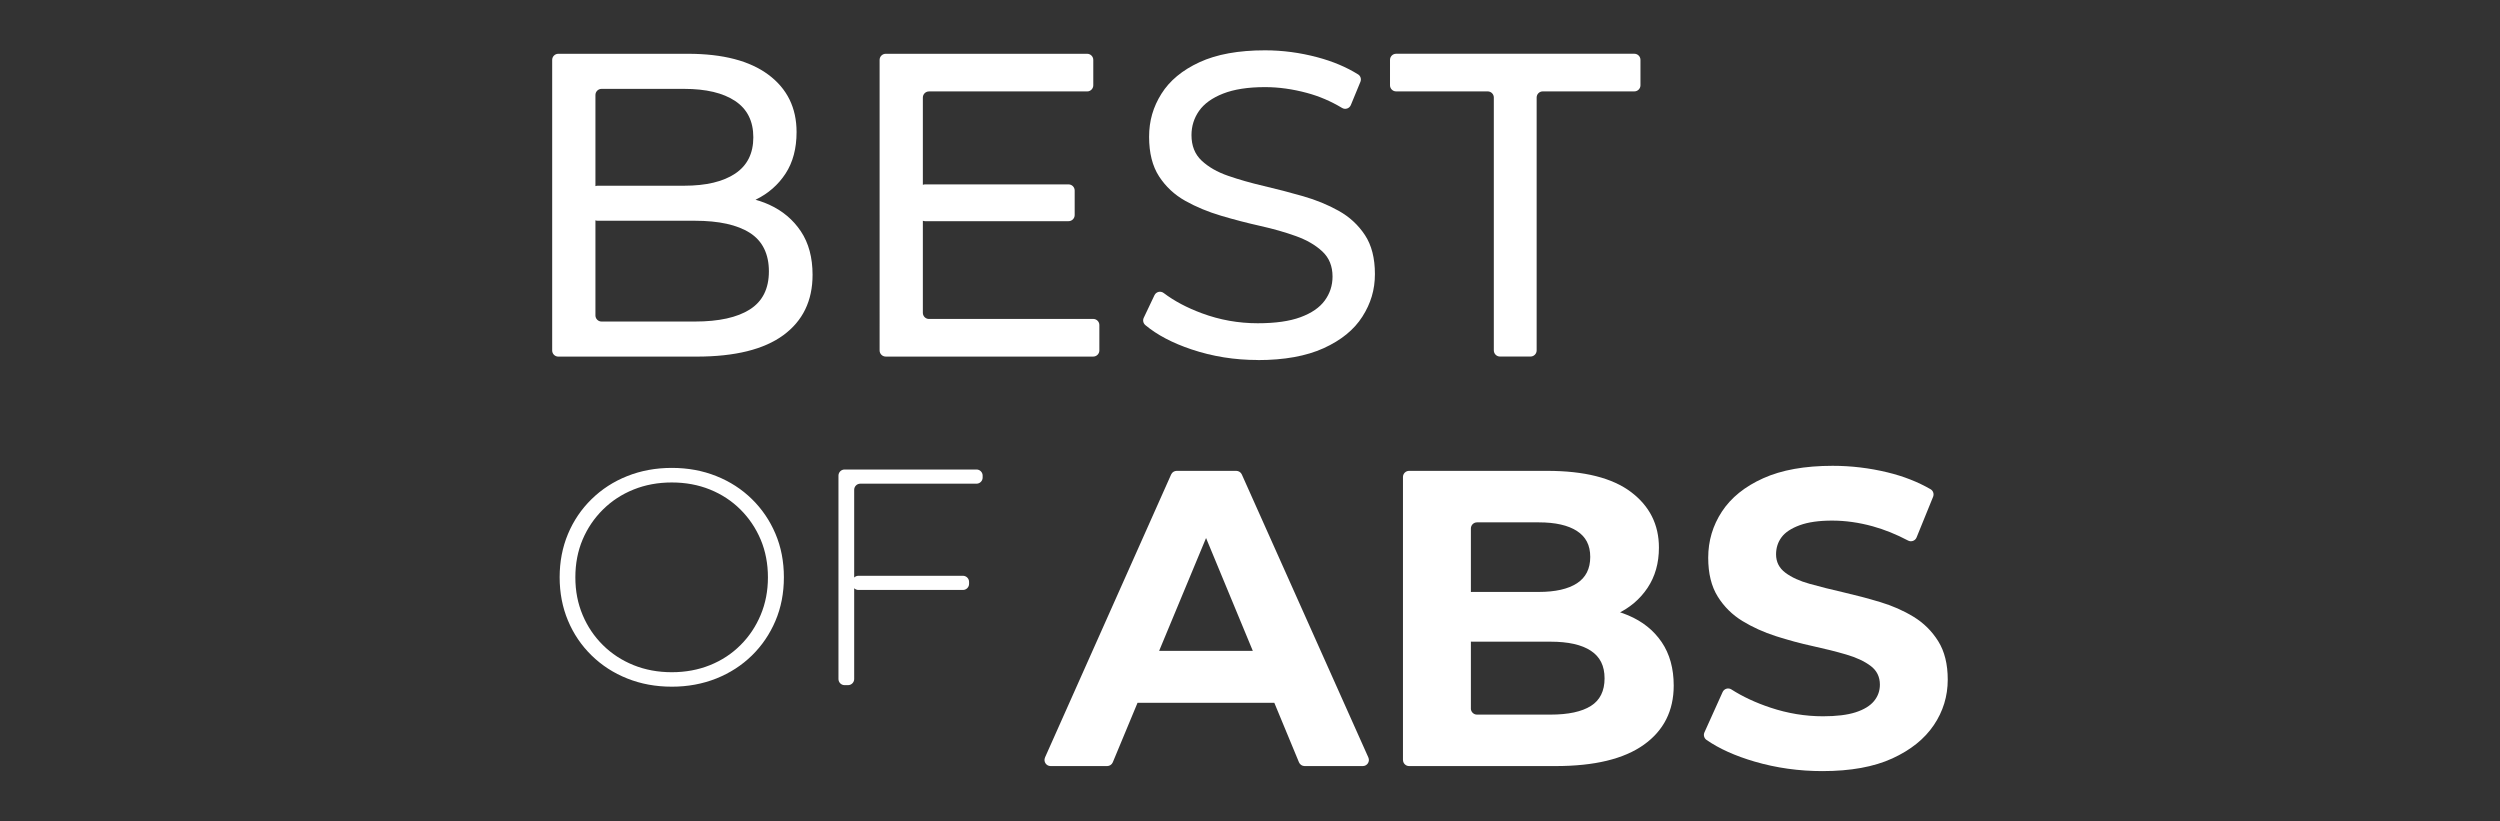
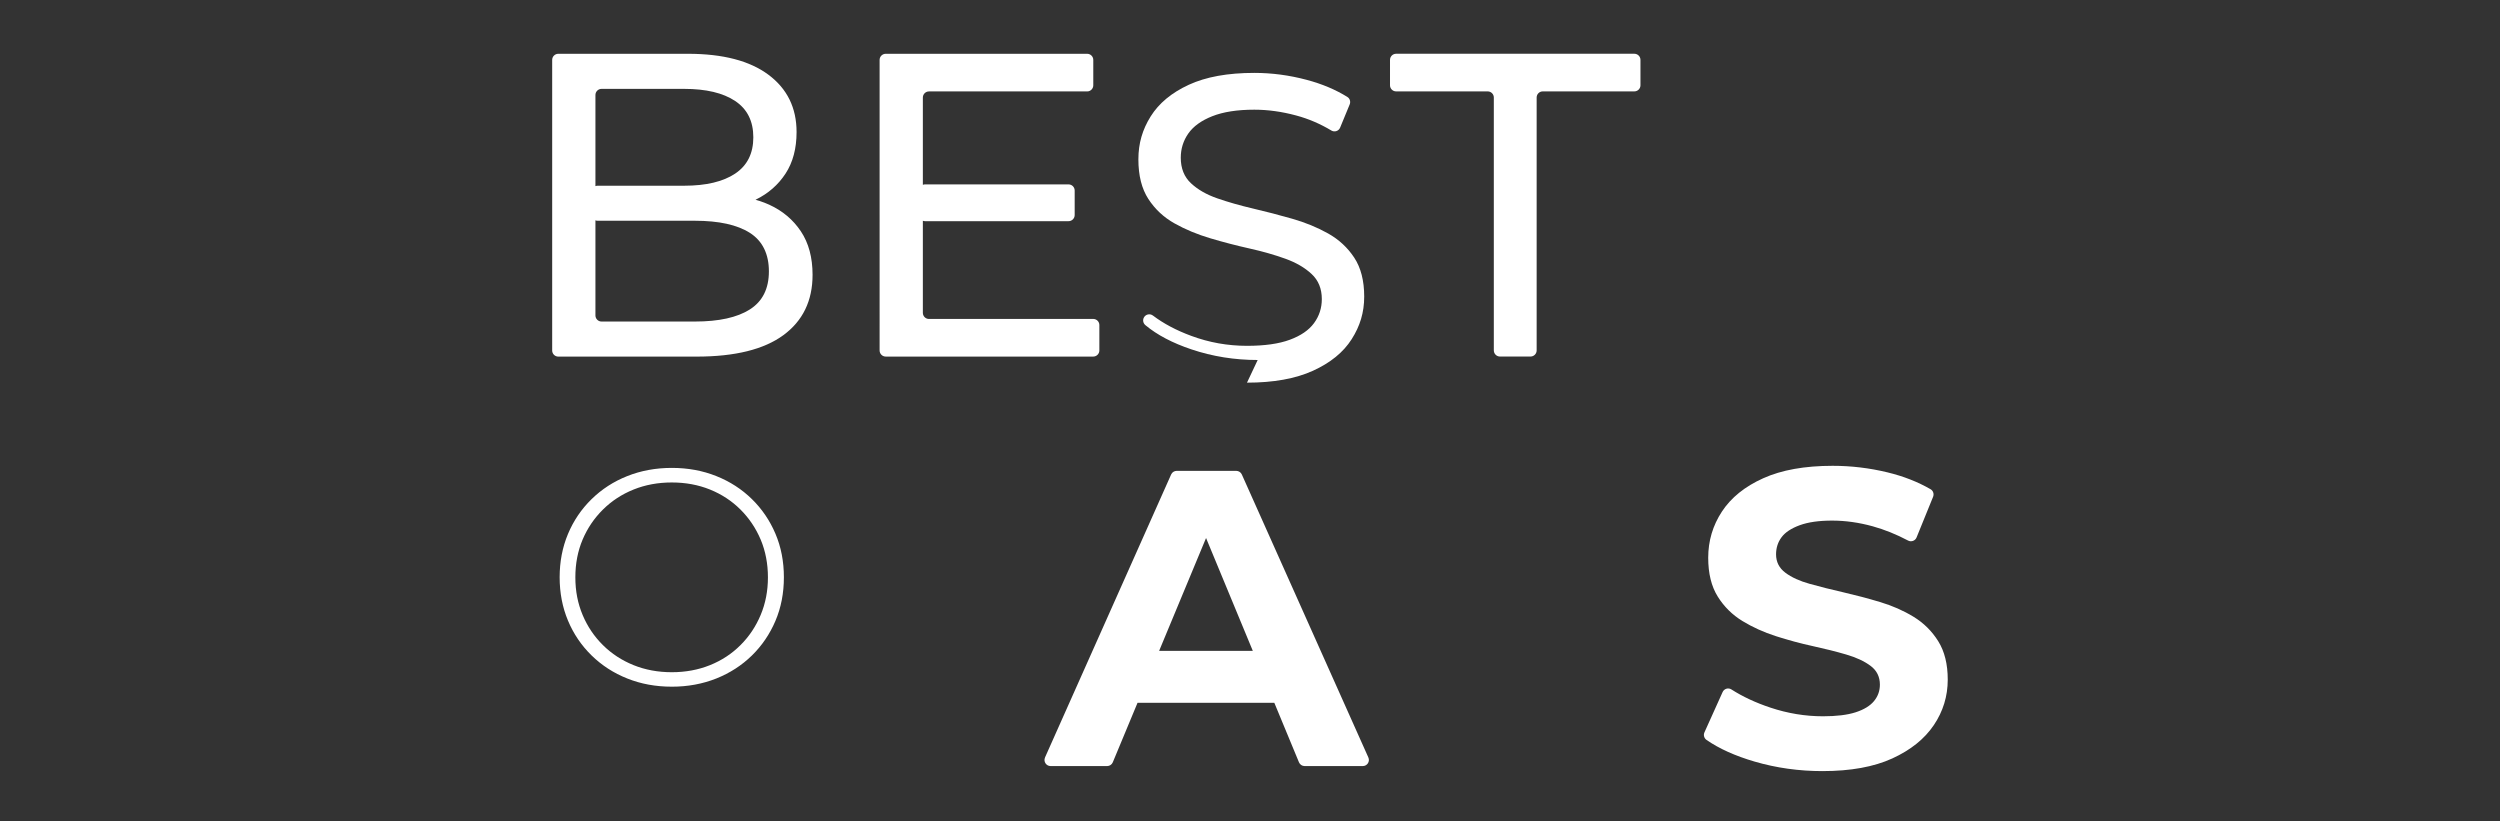
<svg xmlns="http://www.w3.org/2000/svg" id="Calque_2" data-name="Calque 2" viewBox="0 0 700 230">
  <rect x="0" y="0" width="700" height="230" fill="#333333" stroke="none" />
  <defs>
    <style>
      .cls-1 {
        fill: none;
      }

      .cls-2 {
        fill: #fff;
      }
    </style>
  </defs>
  <g id="Calque_1-2" data-name="Calque 1">
    <g>
      <rect class="cls-1" width="700" height="230" />
      <g>
        <g>
          <path class="cls-2" d="M154.61,98.13V16.77c0-.94.77-1.71,1.71-1.71h36.32c9.77,0,17.28,1.96,22.53,5.87,5.25,3.92,7.87,9.26,7.87,16.05,0,4.6-1.03,8.48-3.09,11.63-2.06,3.15-4.83,5.57-8.3,7.27-2.49,1.22-5.13,2-7.92,2.34-1.41.17-2.41-1.36-1.67-2.58h0c.31-.52.89-.85,1.5-.84,4.44.11,8.39.95,11.85,2.53,3.71,1.7,6.66,4.18,8.84,7.45,2.18,3.27,3.27,7.33,3.27,12.17,0,7.27-2.73,12.9-8.18,16.9-5.45,4-13.55,6-24.28,6h-38.74c-.94,0-1.71-.77-1.71-1.71ZM166.72,88.32c0,.94.77,1.71,1.71,1.71h26.15c6.7,0,11.83-1.13,15.38-3.39,3.55-2.26,5.33-5.81,5.33-10.66s-1.78-8.52-5.33-10.78c-3.55-2.26-8.68-3.39-15.38-3.39h-27.24c-.94,0-1.71-.77-1.71-1.71v-6.39c0-.94.77-1.71,1.71-1.71h24.21c6.14,0,10.9-1.13,14.29-3.39,3.39-2.26,5.09-5.65,5.09-10.17s-1.7-7.91-5.09-10.17c-3.39-2.26-8.16-3.39-14.29-3.39h-23.12c-.94,0-1.71.77-1.71,1.71v61.74Z" />
          <path class="cls-2" d="M260.11,89.3h46c.94,0,1.71.77,1.71,1.71v7.12c0,.94-.77,1.71-1.71,1.71h-58.11c-.94,0-1.71-.77-1.71-1.71V16.77c0-.94.77-1.71,1.71-1.71h56.41c.94,0,1.71.77,1.71,1.71v7.12c0,.94-.77,1.71-1.71,1.71h-44.3c-.94,0-1.71.77-1.71,1.71v60.29c0,.94.77,1.71,1.71,1.71ZM259.02,51.63h40.18c.94,0,1.71.77,1.71,1.71v6.88c0,.94-.77,1.71-1.71,1.71h-40.18c-.94,0-1.71-.77-1.71-1.71v-6.88c0-.94.77-1.71,1.71-1.71Z" />
-           <path class="cls-2" d="M352.15,100.8c-6.46,0-12.64-.99-18.53-2.97-5.33-1.79-9.63-4.05-12.91-6.79-.61-.51-.8-1.35-.46-2.06l3-6.32c.47-.98,1.71-1.28,2.58-.62,2.95,2.23,6.51,4.13,10.71,5.68,5.01,1.86,10.21,2.79,15.62,2.79,4.92,0,8.92-.56,11.99-1.7,3.07-1.13,5.33-2.68,6.78-4.66,1.45-1.98,2.18-4.22,2.18-6.72,0-2.91-.95-5.25-2.85-7.02-1.9-1.78-4.36-3.21-7.39-4.3-3.03-1.09-6.36-2.04-9.99-2.85-3.63-.81-7.29-1.76-10.96-2.85-3.68-1.09-7.02-2.48-10.05-4.18-3.03-1.7-5.47-3.98-7.33-6.84-1.86-2.87-2.79-6.56-2.79-11.08s1.15-8.38,3.45-12.05c2.3-3.67,5.85-6.62,10.66-8.84,4.8-2.22,10.92-3.33,18.35-3.33,4.92,0,9.81.65,14.65,1.94,4.32,1.15,8.12,2.75,11.41,4.8.7.43.96,1.32.65,2.08l-2.68,6.5c-.4.96-1.55,1.35-2.44.82-3.13-1.88-6.41-3.29-9.84-4.21-4.04-1.09-7.95-1.63-11.75-1.63-4.77,0-8.68.61-11.75,1.82-3.07,1.21-5.31,2.83-6.72,4.84-1.41,2.02-2.12,4.28-2.12,6.78,0,2.99.95,5.37,2.85,7.15,1.9,1.78,4.36,3.19,7.39,4.24,3.03,1.05,6.36,2,9.99,2.85,3.63.85,7.29,1.8,10.96,2.85,3.67,1.05,7.02,2.42,10.05,4.12,3.03,1.7,5.47,3.96,7.33,6.78,1.86,2.83,2.79,6.46,2.79,10.9s-1.17,8.26-3.51,11.93c-2.34,3.68-5.96,6.62-10.84,8.84-4.89,2.22-11.04,3.33-18.47,3.33Z" />
+           <path class="cls-2" d="M352.15,100.8c-6.46,0-12.64-.99-18.53-2.97-5.33-1.79-9.63-4.05-12.91-6.79-.61-.51-.8-1.35-.46-2.06c.47-.98,1.71-1.28,2.58-.62,2.95,2.23,6.51,4.13,10.71,5.68,5.01,1.86,10.21,2.79,15.62,2.79,4.92,0,8.92-.56,11.99-1.7,3.07-1.13,5.33-2.68,6.78-4.66,1.45-1.98,2.18-4.22,2.18-6.72,0-2.91-.95-5.25-2.85-7.02-1.9-1.78-4.36-3.21-7.39-4.3-3.03-1.09-6.36-2.04-9.99-2.85-3.63-.81-7.29-1.76-10.96-2.85-3.68-1.09-7.02-2.48-10.05-4.18-3.03-1.7-5.47-3.98-7.33-6.84-1.86-2.87-2.79-6.56-2.79-11.08s1.15-8.38,3.45-12.05c2.3-3.67,5.85-6.62,10.66-8.84,4.8-2.22,10.92-3.33,18.35-3.33,4.92,0,9.81.65,14.65,1.94,4.32,1.15,8.12,2.75,11.41,4.8.7.43.96,1.32.65,2.08l-2.68,6.5c-.4.96-1.55,1.35-2.44.82-3.13-1.88-6.41-3.29-9.84-4.21-4.04-1.09-7.95-1.63-11.75-1.63-4.77,0-8.68.61-11.75,1.82-3.07,1.21-5.31,2.83-6.72,4.84-1.41,2.02-2.12,4.28-2.12,6.78,0,2.99.95,5.37,2.85,7.15,1.9,1.78,4.36,3.19,7.39,4.24,3.03,1.05,6.36,2,9.99,2.85,3.63.85,7.29,1.8,10.96,2.85,3.67,1.05,7.02,2.42,10.05,4.12,3.03,1.7,5.47,3.96,7.33,6.78,1.86,2.83,2.79,6.46,2.79,10.9s-1.17,8.26-3.51,11.93c-2.34,3.68-5.96,6.62-10.84,8.84-4.89,2.22-11.04,3.33-18.47,3.33Z" />
          <path class="cls-2" d="M418.27,98.13V27.3c0-.94-.77-1.71-1.71-1.71h-25.65c-.94,0-1.71-.77-1.71-1.71v-7.12c0-.94.77-1.71,1.71-1.71h66.71c.94,0,1.71.77,1.71,1.71v7.12c0,.94-.77,1.71-1.71,1.71h-25.65c-.94,0-1.71.77-1.71,1.71v70.82c0,.94-.77,1.71-1.71,1.71h-8.57c-.94,0-1.71-.77-1.71-1.71Z" />
        </g>
        <g>
          <path class="cls-2" d="M188.1,192.27c-4.49,0-8.64-.76-12.46-2.29-3.83-1.52-7.16-3.68-10.01-6.47-2.85-2.79-5.05-6.04-6.6-9.75-1.55-3.71-2.33-7.75-2.33-12.12s.78-8.41,2.33-12.12c1.55-3.71,3.75-6.96,6.6-9.75,2.85-2.79,6.18-4.95,10.01-6.47,3.82-1.52,7.98-2.29,12.46-2.29s8.64.76,12.46,2.29c3.82,1.52,7.14,3.67,9.96,6.43,2.82,2.76,5.02,5.99,6.6,9.7,1.58,3.71,2.37,7.78,2.37,12.21s-.79,8.5-2.37,12.21c-1.58,3.71-3.78,6.94-6.6,9.7-2.82,2.76-6.14,4.9-9.96,6.43-3.83,1.52-7.98,2.29-12.46,2.29ZM188.1,188.22c3.85,0,7.42-.66,10.7-1.98,3.28-1.32,6.12-3.19,8.54-5.61,2.42-2.41,4.3-5.23,5.65-8.45,1.35-3.22,2.03-6.73,2.03-10.52s-.68-7.38-2.03-10.57c-1.35-3.19-3.23-5.99-5.65-8.41-2.42-2.41-5.26-4.28-8.54-5.61-3.28-1.32-6.84-1.98-10.7-1.98s-7.42.66-10.7,1.98c-3.28,1.32-6.14,3.19-8.58,5.61-2.44,2.42-4.34,5.22-5.69,8.41-1.35,3.19-2.03,6.71-2.03,10.57s.68,7.3,2.03,10.52c1.35,3.22,3.25,6.04,5.69,8.45,2.44,2.42,5.3,4.28,8.58,5.61,3.28,1.32,6.84,1.98,10.7,1.98Z" />
-           <path class="cls-2" d="M237.46,191.84h-.98c-.94,0-1.71-.77-1.71-1.71v-56.96c0-.94.77-1.71,1.71-1.71h36.95c.94,0,1.71.77,1.71,1.71v.55c0,.94-.77,1.71-1.71,1.71h-32.55c-.94,0-1.71.77-1.71,1.71v52.99c0,.94-.77,1.71-1.71,1.71ZM240.36,161.22h29.27c.94,0,1.71.77,1.71,1.71v.55c0,.94-.77,1.71-1.71,1.71h-29.27c-.94,0-1.71-.77-1.71-1.71v-.55c0-.94.77-1.71,1.71-1.71Z" />
        </g>
        <g>
          <path class="cls-2" d="M292.6,212.09l35.32-79.24c.27-.62.89-1.01,1.56-1.01h16.67c.67,0,1.29.4,1.56,1.01l35.43,79.24c.51,1.13-.32,2.41-1.56,2.41h-16.29c-.69,0-1.31-.42-1.58-1.06l-28.81-69.55c-.47-1.13.36-2.36,1.58-2.36h2.44c1.22,0,2.05,1.24,1.58,2.37l-28.92,69.55c-.27.64-.89,1.05-1.58,1.05h-15.83c-1.24,0-2.07-1.27-1.56-2.41ZM310.74,194.51l3.88-11.11c.24-.69.89-1.15,1.61-1.15h40.09c.72,0,1.37.45,1.61,1.13l3.97,11.11c.4,1.11-.43,2.29-1.61,2.29h-47.95c-1.18,0-2-1.16-1.61-2.27Z" />
-           <path class="cls-2" d="M392.83,212.79v-79.24c0-.94.77-1.71,1.71-1.71h38.67c10.39,0,18.2,1.97,23.44,5.9,5.23,3.94,7.85,9.13,7.85,15.59,0,4.33-1.06,8.09-3.19,11.28-2.13,3.19-5.04,5.65-8.74,7.38-2.94,1.38-6.23,2.21-9.86,2.49-1.32.1-2.27-1.22-1.71-2.42l.6-1.3c.28-.61.91-1.01,1.58-1,4.74.11,8.97.96,12.7,2.53,4.01,1.69,7.14,4.19,9.39,7.5,2.24,3.31,3.37,7.36,3.37,12.16,0,7.08-2.8,12.62-8.38,16.59-5.59,3.98-13.82,5.96-24.68,5.96h-41.03c-.94,0-1.71-.77-1.71-1.71ZM411.84,198.38c0,.94.77,1.71,1.71,1.71h20.61c4.96,0,8.72-.81,11.28-2.42,2.56-1.61,3.84-4.19,3.84-7.73s-1.28-6.04-3.84-7.73c-2.56-1.69-6.32-2.54-11.28-2.54h-22.02c-.94,0-1.71-.77-1.71-1.71v-10.51c0-.94.77-1.71,1.71-1.71h18.72c4.64,0,8.21-.81,10.69-2.42,2.48-1.61,3.72-4.07,3.72-7.38s-1.24-5.65-3.72-7.26c-2.48-1.61-6.04-2.42-10.69-2.42h-17.3c-.94,0-1.71.77-1.71,1.71v50.43Z" />
          <path class="cls-2" d="M510.32,215.91c-6.61,0-12.95-.89-19.01-2.66-5.44-1.59-9.93-3.61-13.47-6.06-.68-.47-.94-1.36-.6-2.12l5.09-11.29c.43-.95,1.59-1.3,2.46-.74,3.18,2.03,6.82,3.73,10.94,5.1,4.84,1.61,9.74,2.42,14.7,2.42,3.78,0,6.83-.37,9.15-1.12,2.32-.75,4.03-1.79,5.14-3.13,1.1-1.34,1.65-2.87,1.65-4.61,0-2.2-.87-3.96-2.6-5.25-1.73-1.3-4.01-2.36-6.85-3.19s-5.96-1.61-9.39-2.36c-3.42-.75-6.85-1.67-10.27-2.77-3.42-1.1-6.55-2.52-9.39-4.25-2.83-1.73-5.14-4.01-6.91-6.85s-2.66-6.45-2.66-10.86c0-4.72,1.28-9.03,3.84-12.93,2.56-3.9,6.41-7.01,11.57-9.33,5.15-2.32,11.63-3.48,19.42-3.48,5.2,0,10.31.61,15.35,1.83,4.5,1.09,8.53,2.67,12.09,4.73.73.42,1.01,1.33.7,2.11l-4.63,11.39c-.38.93-1.48,1.34-2.37.87-3.31-1.75-6.62-3.08-9.93-4-3.86-1.06-7.64-1.59-11.34-1.59s-6.73.43-9.09,1.3c-2.36.87-4.06,1.99-5.08,3.37-1.02,1.38-1.53,2.97-1.53,4.78,0,2.13.87,3.84,2.6,5.14,1.73,1.3,4.01,2.34,6.85,3.13,2.83.79,5.96,1.58,9.39,2.36,3.42.79,6.85,1.69,10.27,2.72,3.42,1.02,6.55,2.4,9.39,4.13,2.83,1.73,5.14,4.01,6.91,6.85,1.77,2.83,2.66,6.42,2.66,10.74,0,4.65-1.3,8.9-3.9,12.75-2.6,3.86-6.48,6.97-11.63,9.33-5.16,2.36-11.67,3.54-19.54,3.54Z" />
        </g>
      </g>
    </g>
  </g>
</svg>